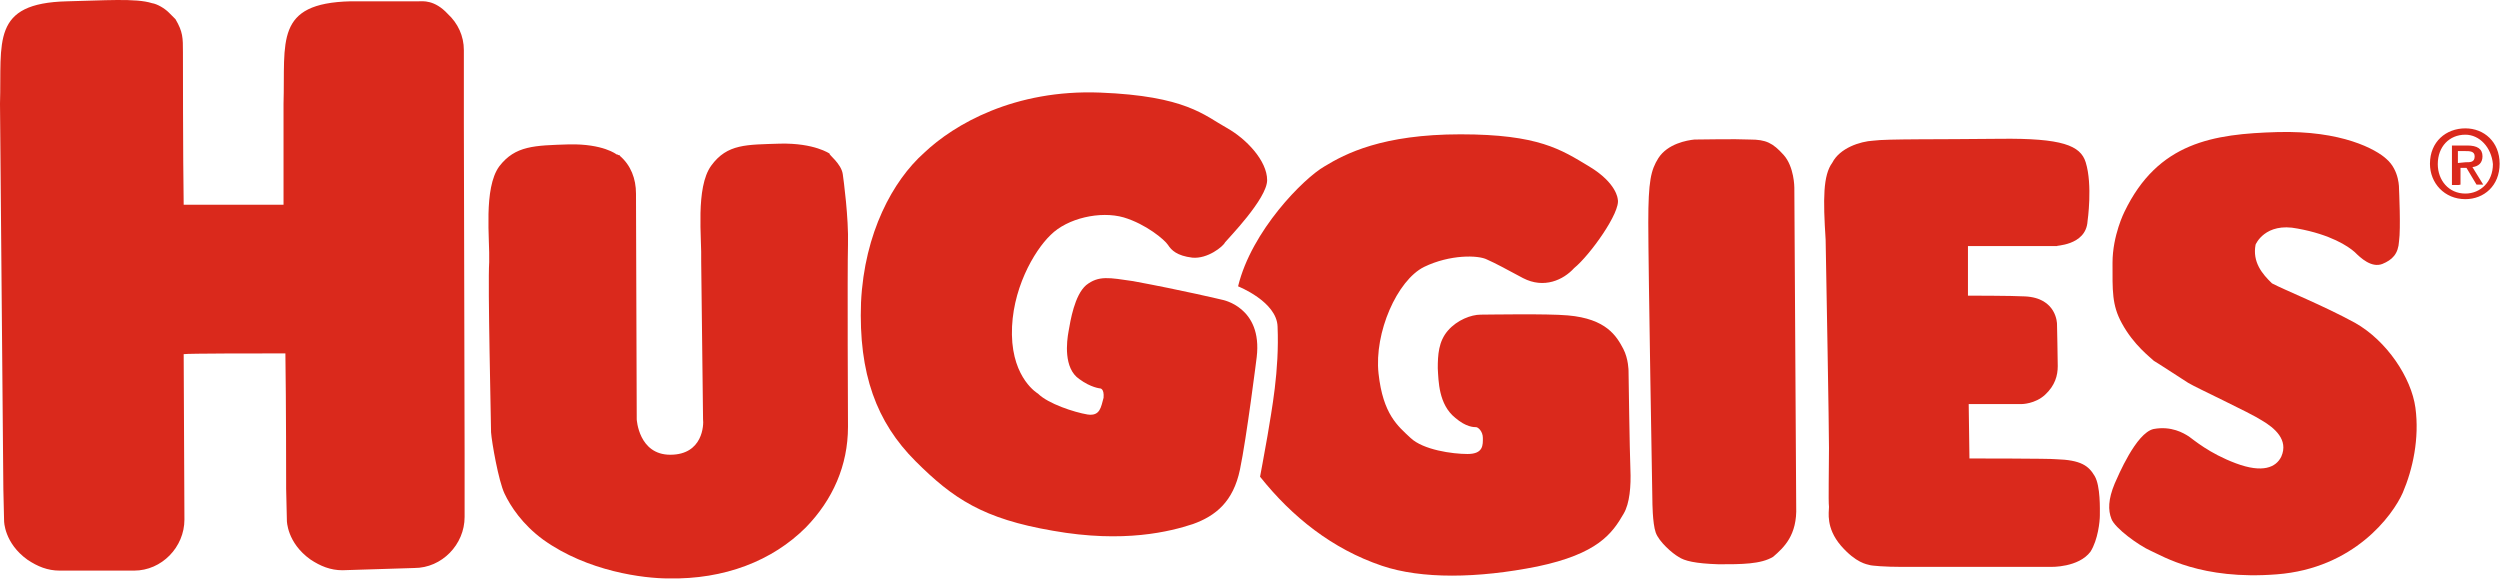
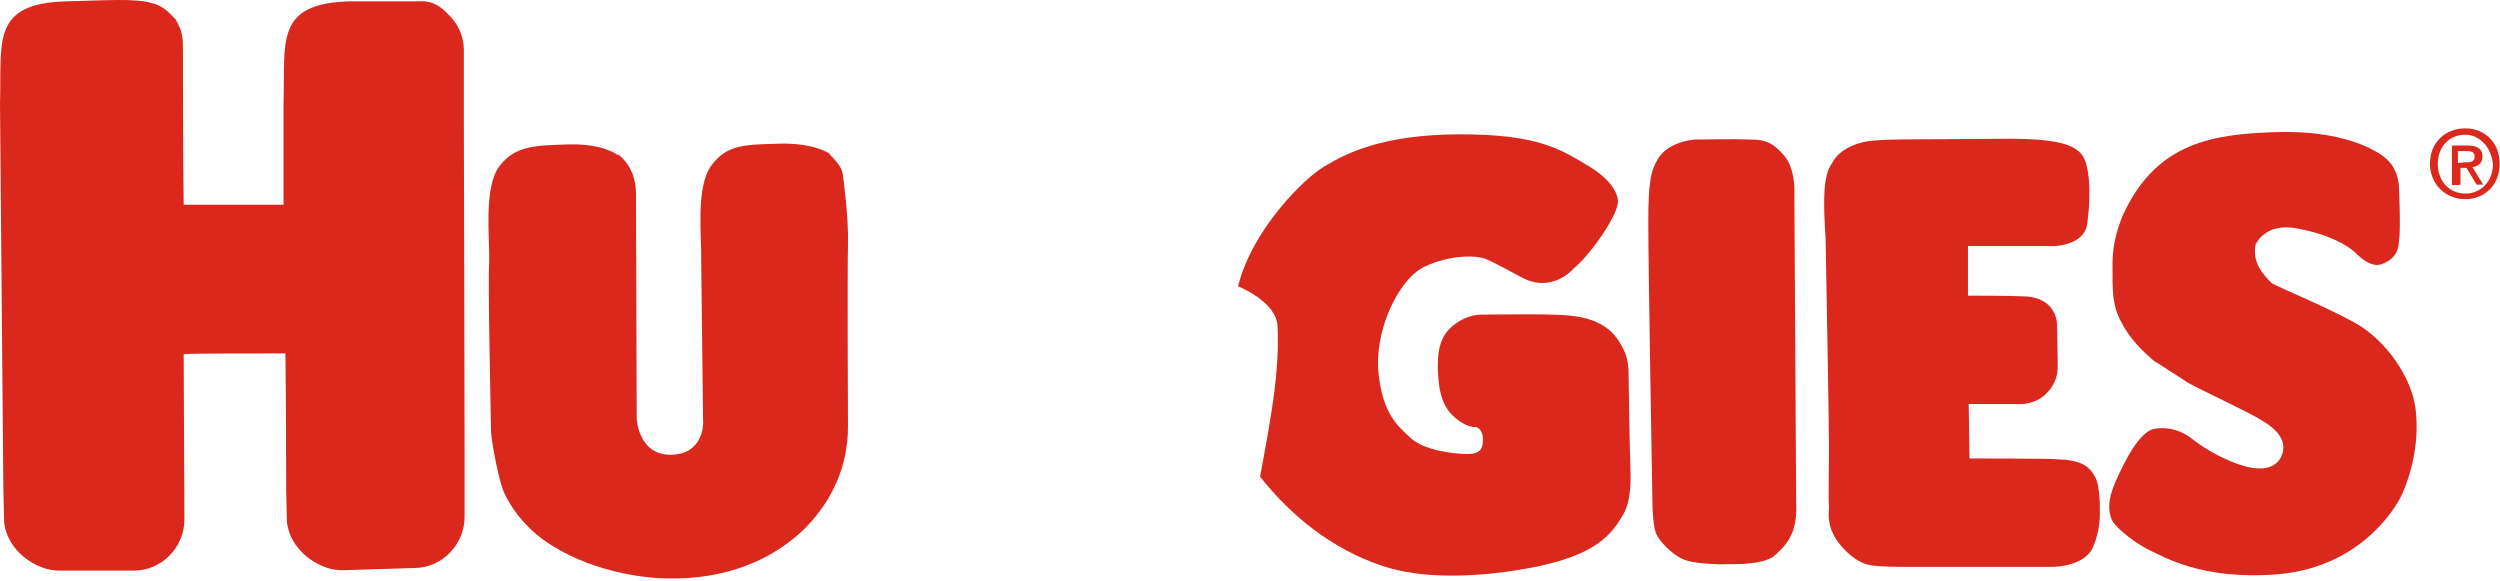
<svg xmlns="http://www.w3.org/2000/svg" width="100%" height="100%" viewBox="0 0 671 156" version="1.1" xml:space="preserve" style="fill-rule:evenodd;clip-rule:evenodd;stroke-linejoin:round;stroke-miterlimit:2;">
  <g transform="matrix(1,0,0,1,-2.8,-243.748)">
    <path d="M437,297.2C437,297.2 436.8,292.9 429.3,288.4C421.8,283.9 415.8,279.8 394.8,279.8C373.8,279.8 363.9,285 358.3,288.4C352.7,291.6 338.7,305.7 335.1,320.6C335.1,320.6 345.5,324.7 345.7,331.4C346.2,343.3 344.1,353.9 343,360.7C342.1,365.9 341,371.7 341,371.7C349.6,382.5 360.4,391.1 373.7,395.6C384.3,399.2 399.4,399 415.4,395.8C431.6,392.4 435.5,387 438.6,381.6C440.2,378.9 440.6,374.2 440.4,369.7C440.2,365.2 439.9,343.3 439.9,343.3C439.9,343.3 439.9,340.1 438.5,337.4C436.7,334 434,329.3 423.6,328.4C418,327.9 402.2,328.2 400.2,328.2C397.7,328.2 393.9,329.6 391.4,332.5C388.9,335.4 388.7,339 388.7,342.6C388.9,346 388.9,352.3 393.4,355.9C396.3,358.4 398.4,358.4 399,358.4C399.5,358.4 400.8,359.5 400.8,361.3C400.8,363.1 401,365.6 396.7,365.6C392.6,365.6 384.8,364.5 381.4,361.3C378,358.1 374,355 372.8,344C371.6,333 377.8,319 385,315.4C392,312 399.6,312.2 401.9,313.4C404.4,314.5 406.9,315.9 411.6,318.4C417.2,321.3 422.4,318.9 425.3,315.7C429.5,312.3 437.9,300.6 437,297.2" style="fill:rgb(218,41,28);fill-rule:nonzero;" />
    <path d="M484.9,379.7L484.4,294.1C484.4,294.1 484.4,288.5 481.5,285.3C478.6,282.1 476.8,281.2 472.5,281.2C468.2,281 459.7,281.2 457.6,281.2C455.6,281.4 450.4,282.3 447.9,286.2C445.9,289.4 445.2,292.3 445.2,303.5C445.2,315.2 446.3,378.1 446.3,378.1C446.3,378.1 446.3,384.2 447.2,386.7C448.1,389.2 451.7,392.3 453.3,393.2C454.9,394.3 457.8,395 464.1,395.2C470.2,395.2 475.4,395.2 478.7,393.2C481.6,390.7 485.2,387.4 484.9,379.7" style="fill:rgb(218,41,28);fill-rule:nonzero;" />
    <path d="M563.1,303.1C563.1,303.1 564.5,293.4 562.6,287.3C561.2,282.8 556.3,280.8 539.6,281C522.9,281.2 509.2,281 505.6,281.5C502,281.7 496.6,283.5 494.6,287.4C492.1,290.8 492.1,297.1 492.8,308.1C493,319.1 493.7,358.1 493.7,364C493.7,369.9 493.5,378.2 493.7,379.8C493.7,381.2 492.8,385.4 496.9,390.2C501,394.9 503.9,395.2 504.6,395.4C505.1,395.6 508.9,395.9 513.2,395.9L553.3,395.9C553.3,395.9 560.7,396.1 563.9,391.8C565.9,388.6 566.4,383.7 566.4,382.1C566.4,380.5 566.6,374.2 565,371.5C563.4,368.8 561.4,367.2 554.6,367C553.2,366.8 531.4,366.8 531.4,366.8L531.2,352.2L545.4,352.2C545.4,352.2 549,352.2 551.7,349.7C554.4,347.2 555.1,344.5 555.1,342C555.1,340 554.9,330.7 554.9,330.7C554.9,330.7 554.9,323.7 546.3,323.3C542.9,323.1 531,323.1 531,323.1L531,309.8L555,309.8C553.9,309.6 562.7,309.9 563.1,303.1" style="fill:rgb(218,41,28);fill-rule:nonzero;" />
    <path d="M608.2,309.4C608.2,309.4 610.7,303.3 619.5,305.1C628.3,306.7 633,309.8 634.8,311.4C636.4,313 639.3,315.7 642.2,314.6C644.9,313.5 646.5,311.9 646.7,308.5C647.2,305.1 646.7,294.5 646.7,294.5C646.7,294.5 646.9,289.5 643.3,286.4C640.6,283.9 631.4,278.7 614,279.2C596.9,279.7 582,281.9 573,300.6C573,300.6 569.8,306.9 569.8,314.3C569.8,321.7 569.6,325.6 572.3,330.5C575.5,336.4 580,339.7 580.9,340.6C581.8,341.1 587.9,345.1 590.1,346.5C592.4,347.9 606.5,354.4 609.9,356.6C613.3,358.6 617.1,361.8 615.1,366.3C613.7,369.2 610.1,370.8 602.9,368.1C595.7,365.4 591.6,361.8 590.3,360.9C588.9,360 585.6,358 580.8,358.9C576.1,360 571.3,371.5 570.4,373.5C568.6,377.8 568.6,380.7 569.5,383C570.4,385.5 576.9,390.2 580.1,391.6C583.3,393 593.6,399.5 613.9,397.9C634.6,396.3 645,382.1 647.7,376C650.4,369.7 652.2,361.4 651.1,353.2C650,345.1 643.4,335.2 634.9,330.4C626.3,325.7 616,321.6 612.6,319.8C610,317.3 607.3,314.1 608.2,309.4" style="fill:rgb(218,41,28);fill-rule:nonzero;" />
-     <path d="M94.7,396.8C91.5,396.8 88.8,395.7 86.1,393.9C79.8,389.4 79.8,383.5 79.8,383.5L79.6,374.9L79.6,373.3C79.6,373.3 79.6,351.9 79.4,338.6C72,338.6 53.3,338.6 52.1,338.8C52.1,341.3 52.3,383.2 52.3,383.2C52.3,390.6 46.2,396.9 38.8,396.9L18.8,396.9C15.6,396.9 12.9,395.8 10.2,394C3.9,389.5 3.9,383.6 3.9,383.6L3.7,375L2.8,271.6C3.3,254.9 0.3,244.6 20.8,244.1C30.5,243.9 39.3,243.2 43.6,244.6C45,244.8 47,246 48.1,247.1L49.9,248.9C51.9,252.3 51.9,253.9 51.9,257.7C51.9,257.7 51.9,286.5 52.1,298.7L78.9,298.7L78.9,271.6C79.4,254.9 76.4,244.6 96.9,244.1L115.1,244.1C116.2,244.1 119.4,243.6 123,247.5C125.7,250 127.3,253.4 127.3,257.2L127.3,276.6L127.5,365.6L127.5,382.5C127.5,389.9 121.4,396.2 114,396.2L94.7,396.8Z" style="fill:rgb(218,41,28);fill-rule:nonzero;" />
+     <path d="M94.7,396.8C91.5,396.8 88.8,395.7 86.1,393.9C79.8,389.4 79.8,383.5 79.8,383.5L79.6,374.9L79.6,373.3C79.6,373.3 79.6,351.9 79.4,338.6C72,338.6 53.3,338.6 52.1,338.8C52.1,341.3 52.3,383.2 52.3,383.2C52.3,390.6 46.2,396.9 38.8,396.9L18.8,396.9C15.6,396.9 12.9,395.8 10.2,394C3.9,389.5 3.9,383.6 3.9,383.6L3.7,375L2.8,271.6C3.3,254.9 0.3,244.6 20.8,244.1C30.5,243.9 39.3,243.2 43.6,244.6C45,244.8 47,246 48.1,247.1L49.9,248.9C51.9,252.3 51.9,253.9 51.9,257.7C51.9,257.7 51.9,286.5 52.1,298.7L78.9,298.7L78.9,271.6C79.4,254.9 76.4,244.6 96.9,244.1L115.1,244.1C116.2,244.1 119.4,243.6 123,247.5C125.7,250 127.3,253.4 127.3,257.2L127.3,276.6L127.5,365.6L127.5,382.5C127.5,389.9 121.4,396.2 114,396.2L94.7,396.8" style="fill:rgb(218,41,28);fill-rule:nonzero;" />
    <path d="M229,290.5C229.2,291.9 230.6,302.2 230.4,309.4C230.2,316.8 230.4,358.3 230.4,358.3C230.4,368.7 226.3,377.9 219.1,385.3C210.1,394.3 197.2,399.3 182.2,399C175.7,399 160.6,397.2 148.6,388.6C143,384.5 139.8,379.6 138.2,376.2C136.6,372.8 134.8,362.5 134.6,359.8C134.6,356.9 133.7,320.1 134.1,314.1C134.3,308 132.5,294.3 136.8,288.4C141.1,282.8 146.3,282.8 155.5,282.5C164.7,282.3 168.3,285.2 168.3,285.2L168.5,285.2C168.7,285.4 169,285.4 169,285.4C169,285.4 169.2,285.4 169.2,285.6C172.1,288.1 173.5,291.7 173.5,295.7C173.5,296.2 173.7,356.1 173.7,356.3C173.7,356.3 174.2,365.8 182.7,365.8C191.5,365.8 191.7,357.7 191.5,356.3L191,313.9C191.2,307.8 189.4,294.1 193.7,288.2C198,282.3 203.2,282.6 212.2,282.3C221.4,282.1 225.5,285 225.5,285C225,285.1 228.6,287.6 229,290.5" style="fill:rgb(218,41,28);fill-rule:nonzero;" />
-     <path d="M340.1,339.6C340.1,339.6 337.4,361.2 335.6,369.8C333.8,378.4 329.1,382.2 323,384.4C316.9,386.4 304.5,389.6 285.4,386.2C266.7,383 258.6,377.6 248.5,367.5C238.1,357.1 233.2,344.1 233.9,324.9C234.8,306.2 242.5,292.2 250.8,284.8C258.9,277.1 275.1,267.7 298.1,268.6C321.1,269.5 326,274.7 332.1,278.1C337.3,281 342.9,286.9 342.9,292.1C342.9,297.1 332.3,307.9 331.6,308.8C331.1,309.9 326.9,313.3 322.8,312.9C318.7,312.4 317.2,310.9 316.3,309.5C315.4,308.1 310.4,303.9 304.4,302.1C298.1,300.3 289.3,302.3 284.8,306.8C280.3,311.1 274.2,321.7 274.4,333.6C274.6,345.5 281.4,349.4 281.4,349.4C284.1,352.1 291.1,354.4 294.7,355C298.1,355.5 298.3,353 299,350.5C299.2,348 298.1,348 298.1,348C298.1,348 295.6,347.8 292.5,345.5C288.2,342.6 289.1,335.4 289.6,332.7C290.1,329.8 291.2,323 294.3,320.3C297.7,317.6 300.6,318.3 306.9,319.2C320.4,321.7 330.8,324.2 330.8,324.2C330.8,324.2 341.7,326.1 340.1,339.6" style="fill:rgb(218,41,28);fill-rule:nonzero;" />
    <g>
      <path d="M664.5,297.2C658.9,297.2 655,292.9 655,287.7C655,281.8 659.3,278.2 664.5,278.2C669.5,278.2 673.7,281.8 673.7,287.7C673.7,293.6 669.5,297.2 664.5,297.2ZM664.5,279.9C660.2,279.9 657.1,283.1 657.1,287.8C657.1,292.1 660,295.7 664.5,295.7C668.6,295.7 671.9,292.5 671.9,287.8C671.5,283.3 668.3,279.9 664.5,279.9ZM662.7,293.4L660.9,293.4L660.9,282.8L665,282.8C667.7,282.8 669.1,283.7 669.1,285.7C669.1,287.5 668,288.4 666.4,288.6L669.3,293.3L667.5,293.3L664.8,288.8L663.2,288.8L663.2,293.3L662.7,293.4ZM664.5,287.3C665.9,287.3 667,287.3 667,285.7C667,284.3 665.6,284.3 664.5,284.3L662.5,284.3L662.5,287.5L664.5,287.3Z" style="fill:rgb(218,41,28);fill-rule:nonzero;" />
    </g>
  </g>
</svg>